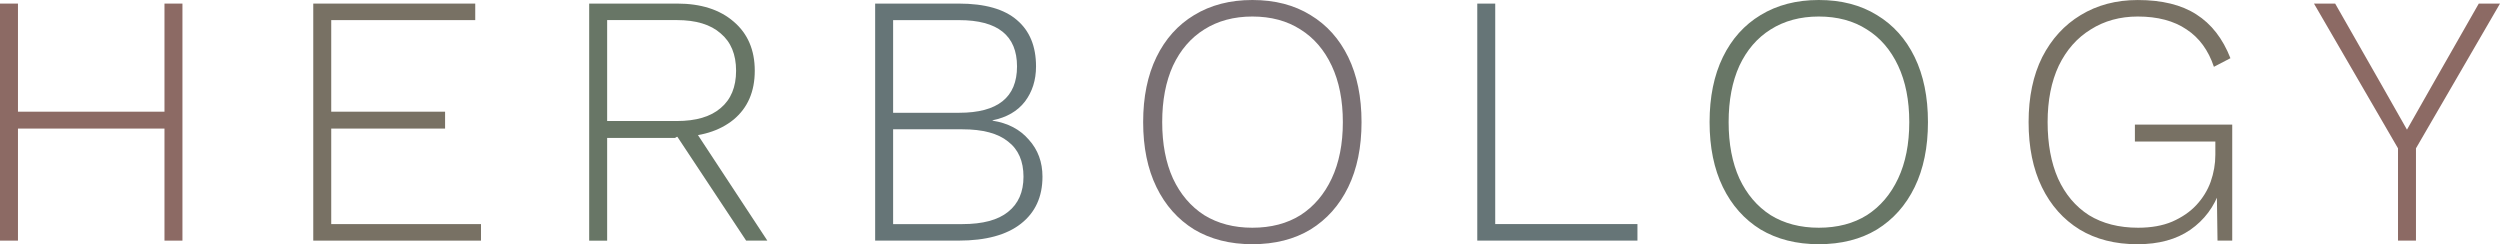
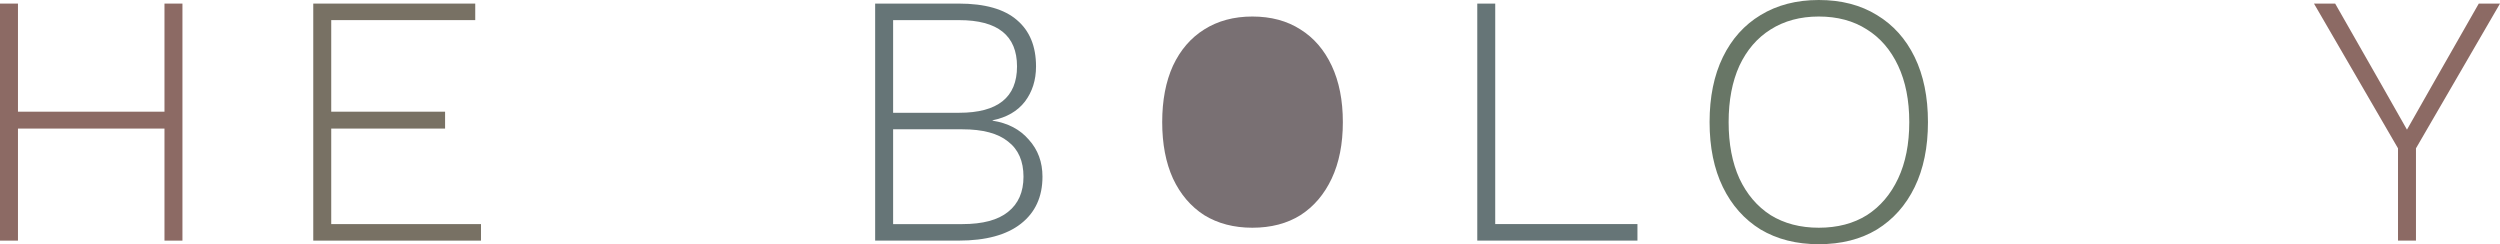
<svg xmlns="http://www.w3.org/2000/svg" xmlns:ns1="http://www.inkscape.org/namespaces/inkscape" xmlns:ns2="http://sodipodi.sourceforge.net/DTD/sodipodi-0.dtd" width="117.871mm" height="11.515mm" viewBox="0 0 117.871 11.515" version="1.1" id="svg45695" ns1:version="1.2.1 (9c6d41e410, 2022-07-14)" ns2:docname="logo-light.svg">
  <ns2:namedview id="namedview45697" pagecolor="#ffffff" bordercolor="#000000" borderopacity="0.25" ns1:showpageshadow="2" ns1:pageopacity="0.0" ns1:pagecheckerboard="0" ns1:deskcolor="#d1d1d1" ns1:document-units="mm" showgrid="false" ns1:zoom="0.914906" ns1:cx="342.11165" ns1:cy="115.8589" ns1:window-width="2504" ns1:window-height="1403" ns1:window-x="0" ns1:window-y="0" ns1:window-maximized="1" ns1:current-layer="layer1" />
  <defs id="defs45692" />
  <g ns1:label="Layer 1" ns1:groupmode="layer" id="layer1" transform="translate(-14.519,-117.728)">
    <g aria-label="HERBOLOGY" id="text113-5" style="font-size:16.933px;line-height:0;font-family:'Work Sans';-inkscape-font-specification:'Work Sans';letter-spacing:2.646px;stroke-width:0.265" transform="translate(-35.549,41.858)">
      <path d="M 58.67,76.039 V 87.215 H 57.823 V 76.039 Z m -7.755,0 V 87.215 H 50.068 V 76.039 Z m 7.315,5.097 v 0.796 h -7.722 v -0.796 z" style="font-weight:300;-inkscape-font-specification:'Work Sans Light';fill:#8c6a64;fill-opacity:1;fill-rule:nonzero" id="path342-9" />
      <path d="M 64.838,87.215 V 76.039 h 7.637 v 0.779 h -6.79 v 4.318 h 5.368 v 0.796 h -5.368 v 4.504 h 7.061 v 0.779 z" style="font-weight:300;-inkscape-font-specification:'Work Sans Light';fill:#787164;fill-opacity:1" id="path339-7" />
-       <path d="m 81.996,76.039 q 1.676,0 2.659,0.847 0.999,0.847 0.999,2.32 0,1.473 -0.999,2.303 -0.999,0.813 -2.675,0.813 l -0.085,0.051 H 78.694 v 4.843 H 77.847 V 76.039 Z m -0.017,5.537 q 1.355,0 2.066,-0.61 0.728,-0.61 0.728,-1.761 0,-1.151 -0.728,-1.761 -0.711,-0.627 -2.066,-0.627 H 78.694 v 4.758 z m 0.66,0.152 3.607,5.486 H 85.247 L 81.928,82.203 Z" style="font-weight:300;-inkscape-font-specification:'Work Sans Light';fill:#687666;fill-opacity:1" id="path336-7" />
      <path d="M 91.33,87.215 V 76.039 h 3.945 q 1.846,0 2.743,0.779 0.897,0.762 0.897,2.184 0,0.965 -0.525,1.659 -0.525,0.677 -1.524,0.881 v 0.017 q 1.084,0.169 1.71,0.897 0.643,0.711 0.643,1.744 0,1.422 -1.016,2.218 -1.016,0.796 -2.929,0.796 z m 0.847,-0.779 h 3.268 q 1.439,0 2.151,-0.576 0.728,-0.576 0.728,-1.659 0,-1.101 -0.728,-1.659 -0.711,-0.576 -2.151,-0.576 h -3.268 z m 0,-5.249 h 3.116 q 2.726,0 2.726,-2.184 0,-2.184 -2.726,-2.184 h -3.116 z" style="font-weight:300;-inkscape-font-specification:'Work Sans Light';fill:#667577;fill-opacity:1" id="path333-6" />
-       <path d="m 109.114,75.87 q 1.592,0 2.743,0.711 1.151,0.694 1.778,1.981 0.627,1.287 0.627,3.065 0,1.778 -0.627,3.065 -0.627,1.287 -1.778,1.998 -1.151,0.694 -2.743,0.694 -1.575,0 -2.743,-0.694 -1.151,-0.711 -1.778,-1.998 -0.627,-1.287 -0.627,-3.065 0,-1.778 0.627,-3.065 0.627,-1.287 1.778,-1.981 1.168,-0.711 2.743,-0.711 z m 0,0.779 q -1.304,0 -2.269,0.61 -0.948,0.593 -1.473,1.71 -0.508,1.118 -0.508,2.659 0,1.541 0.508,2.659 0.525,1.118 1.473,1.727 0.965,0.593 2.269,0.593 1.321,0 2.269,-0.593 0.948,-0.61 1.473,-1.727 0.525,-1.118 0.525,-2.659 0,-1.541 -0.525,-2.659 -0.525,-1.118 -1.473,-1.71 -0.948,-0.61 -2.269,-0.61 z" style="font-weight:300;-inkscape-font-specification:'Work Sans Light';fill:#797073;fill-opacity:1" id="path330-7" />
+       <path d="m 109.114,75.87 z m 0,0.779 q -1.304,0 -2.269,0.61 -0.948,0.593 -1.473,1.71 -0.508,1.118 -0.508,2.659 0,1.541 0.508,2.659 0.525,1.118 1.473,1.727 0.965,0.593 2.269,0.593 1.321,0 2.269,-0.593 0.948,-0.61 1.473,-1.727 0.525,-1.118 0.525,-2.659 0,-1.541 -0.525,-2.659 -0.525,-1.118 -1.473,-1.71 -0.948,-0.61 -2.269,-0.61 z" style="font-weight:300;-inkscape-font-specification:'Work Sans Light';fill:#797073;fill-opacity:1" id="path330-7" />
      <path d="m 120.565,86.436 h 6.706 v 0.779 h -7.552 V 76.039 h 0.847 z" style="font-weight:300;-inkscape-font-specification:'Work Sans Light';fill:#667577;fill-opacity:1" id="path327-3" />
      <path d="m 135.82,75.87 q 1.592,0 2.743,0.711 1.151,0.694 1.778,1.981 0.627,1.287 0.627,3.065 0,1.778 -0.627,3.065 -0.627,1.287 -1.778,1.998 -1.151,0.694 -2.743,0.694 -1.575,0 -2.743,-0.694 -1.151,-0.711 -1.778,-1.998 -0.627,-1.287 -0.627,-3.065 0,-1.778 0.627,-3.065 0.627,-1.287 1.778,-1.981 1.168,-0.711 2.743,-0.711 z m 0,0.779 q -1.304,0 -2.269,0.61 -0.948,0.593 -1.473,1.71 -0.508,1.118 -0.508,2.659 0,1.541 0.508,2.659 0.525,1.118 1.473,1.727 0.965,0.593 2.269,0.593 1.321,0 2.269,-0.593 0.948,-0.61 1.473,-1.727 0.525,-1.118 0.525,-2.659 0,-1.541 -0.525,-2.659 -0.525,-1.118 -1.473,-1.71 -0.948,-0.61 -2.269,-0.61 z" style="font-weight:300;-inkscape-font-specification:'Work Sans Light';fill:#687666;fill-opacity:1" id="path324-6" />
-       <path d="m 150.844,87.385 q -1.575,0 -2.726,-0.694 -1.151,-0.711 -1.778,-1.998 -0.627,-1.287 -0.627,-3.065 0,-1.778 0.643,-3.065 0.66,-1.287 1.812,-1.981 1.168,-0.711 2.692,-0.711 1.71,0 2.76,0.677 1.067,0.677 1.609,2.066 l -0.779,0.406 q -0.389,-1.168 -1.287,-1.761 -0.897,-0.61 -2.303,-0.61 -1.253,0 -2.218,0.61 -0.965,0.593 -1.507,1.71 -0.525,1.118 -0.525,2.659 0,1.541 0.491,2.659 0.508,1.118 1.456,1.727 0.965,0.593 2.32,0.593 0.931,0 1.609,-0.288 0.694,-0.305 1.135,-0.779 0.457,-0.491 0.677,-1.101 0.22,-0.627 0.22,-1.27 v -0.627 h -3.793 v -0.796 h 4.589 v 5.469 h -0.694 l -0.034,-2.421 0.152,0.034 q -0.406,1.185 -1.405,1.88 -0.982,0.677 -2.489,0.677 z" style="font-weight:300;-inkscape-font-specification:'Work Sans Light';fill:#787164;fill-opacity:1" id="path321-5" />
      <path d="m 167.939,76.039 -3.962,6.824 v 4.352 h -0.847 v -4.352 l -3.962,-6.824 h 0.999 l 2.184,3.827 1.202,2.117 1.202,-2.117 2.184,-3.827 z" style="font-weight:300;-inkscape-font-specification:'Work Sans Light';fill:#8c6a64;fill-opacity:1" id="path318-6" />
    </g>
  </g>
</svg>